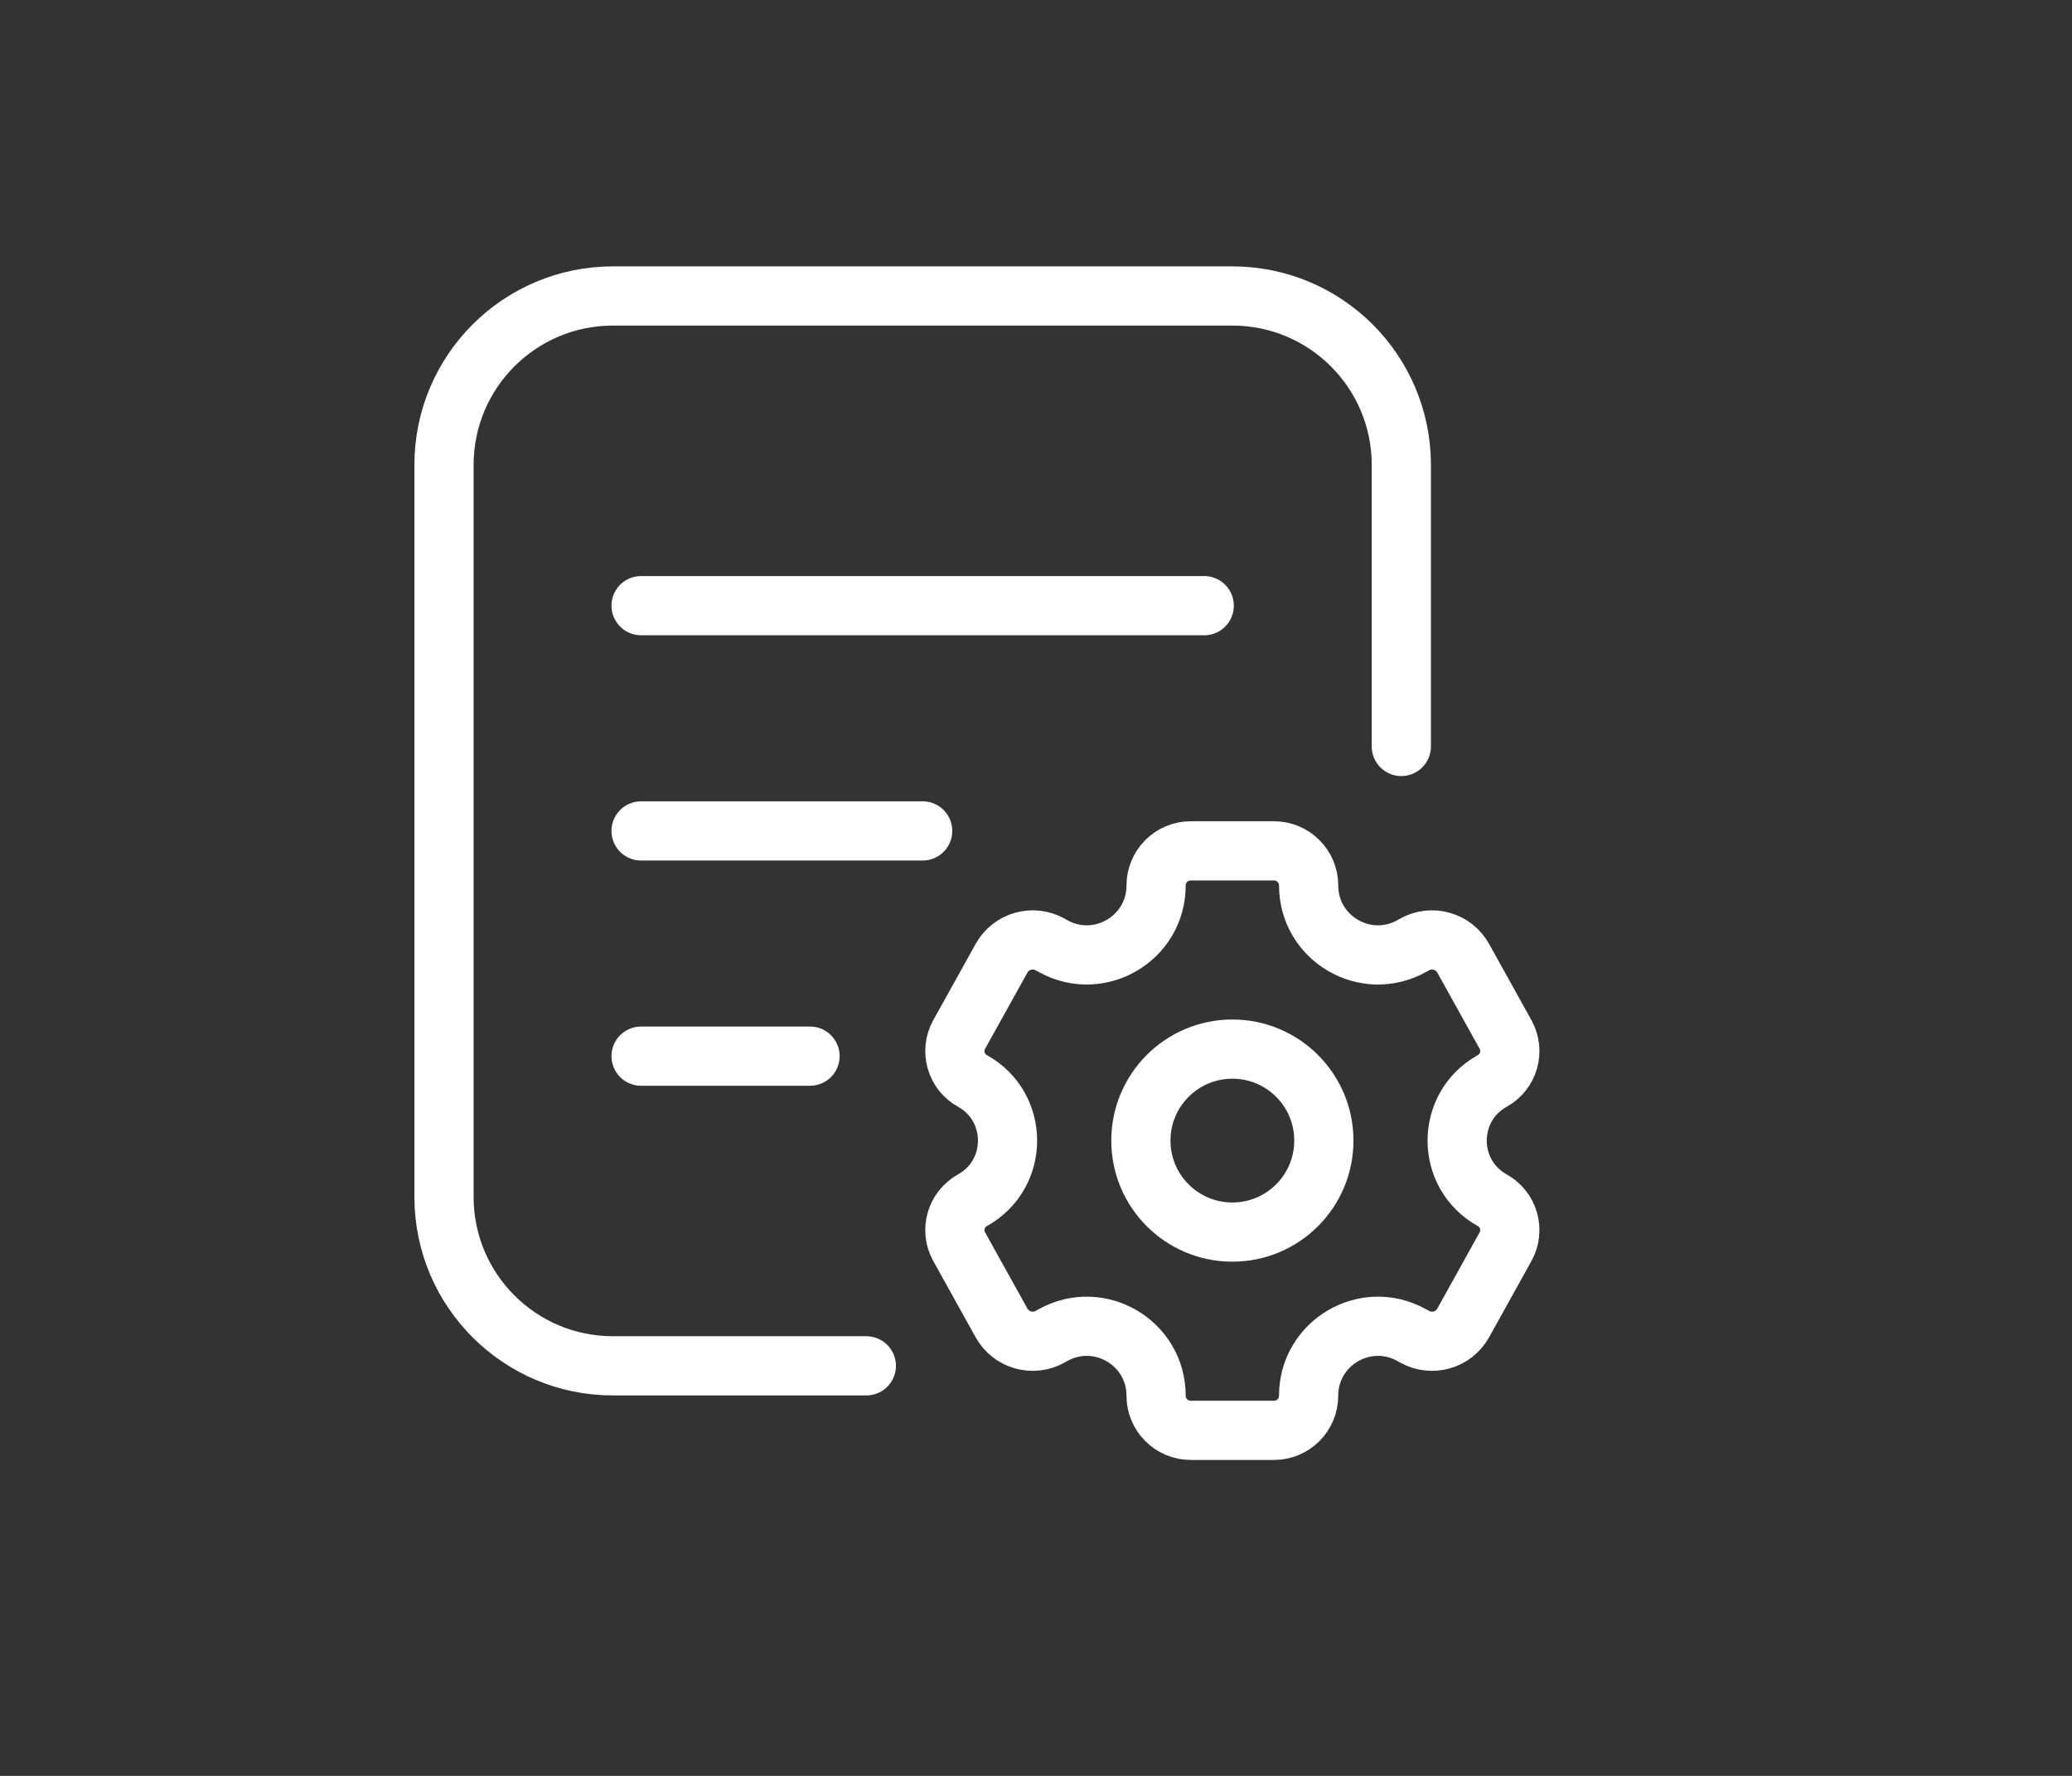
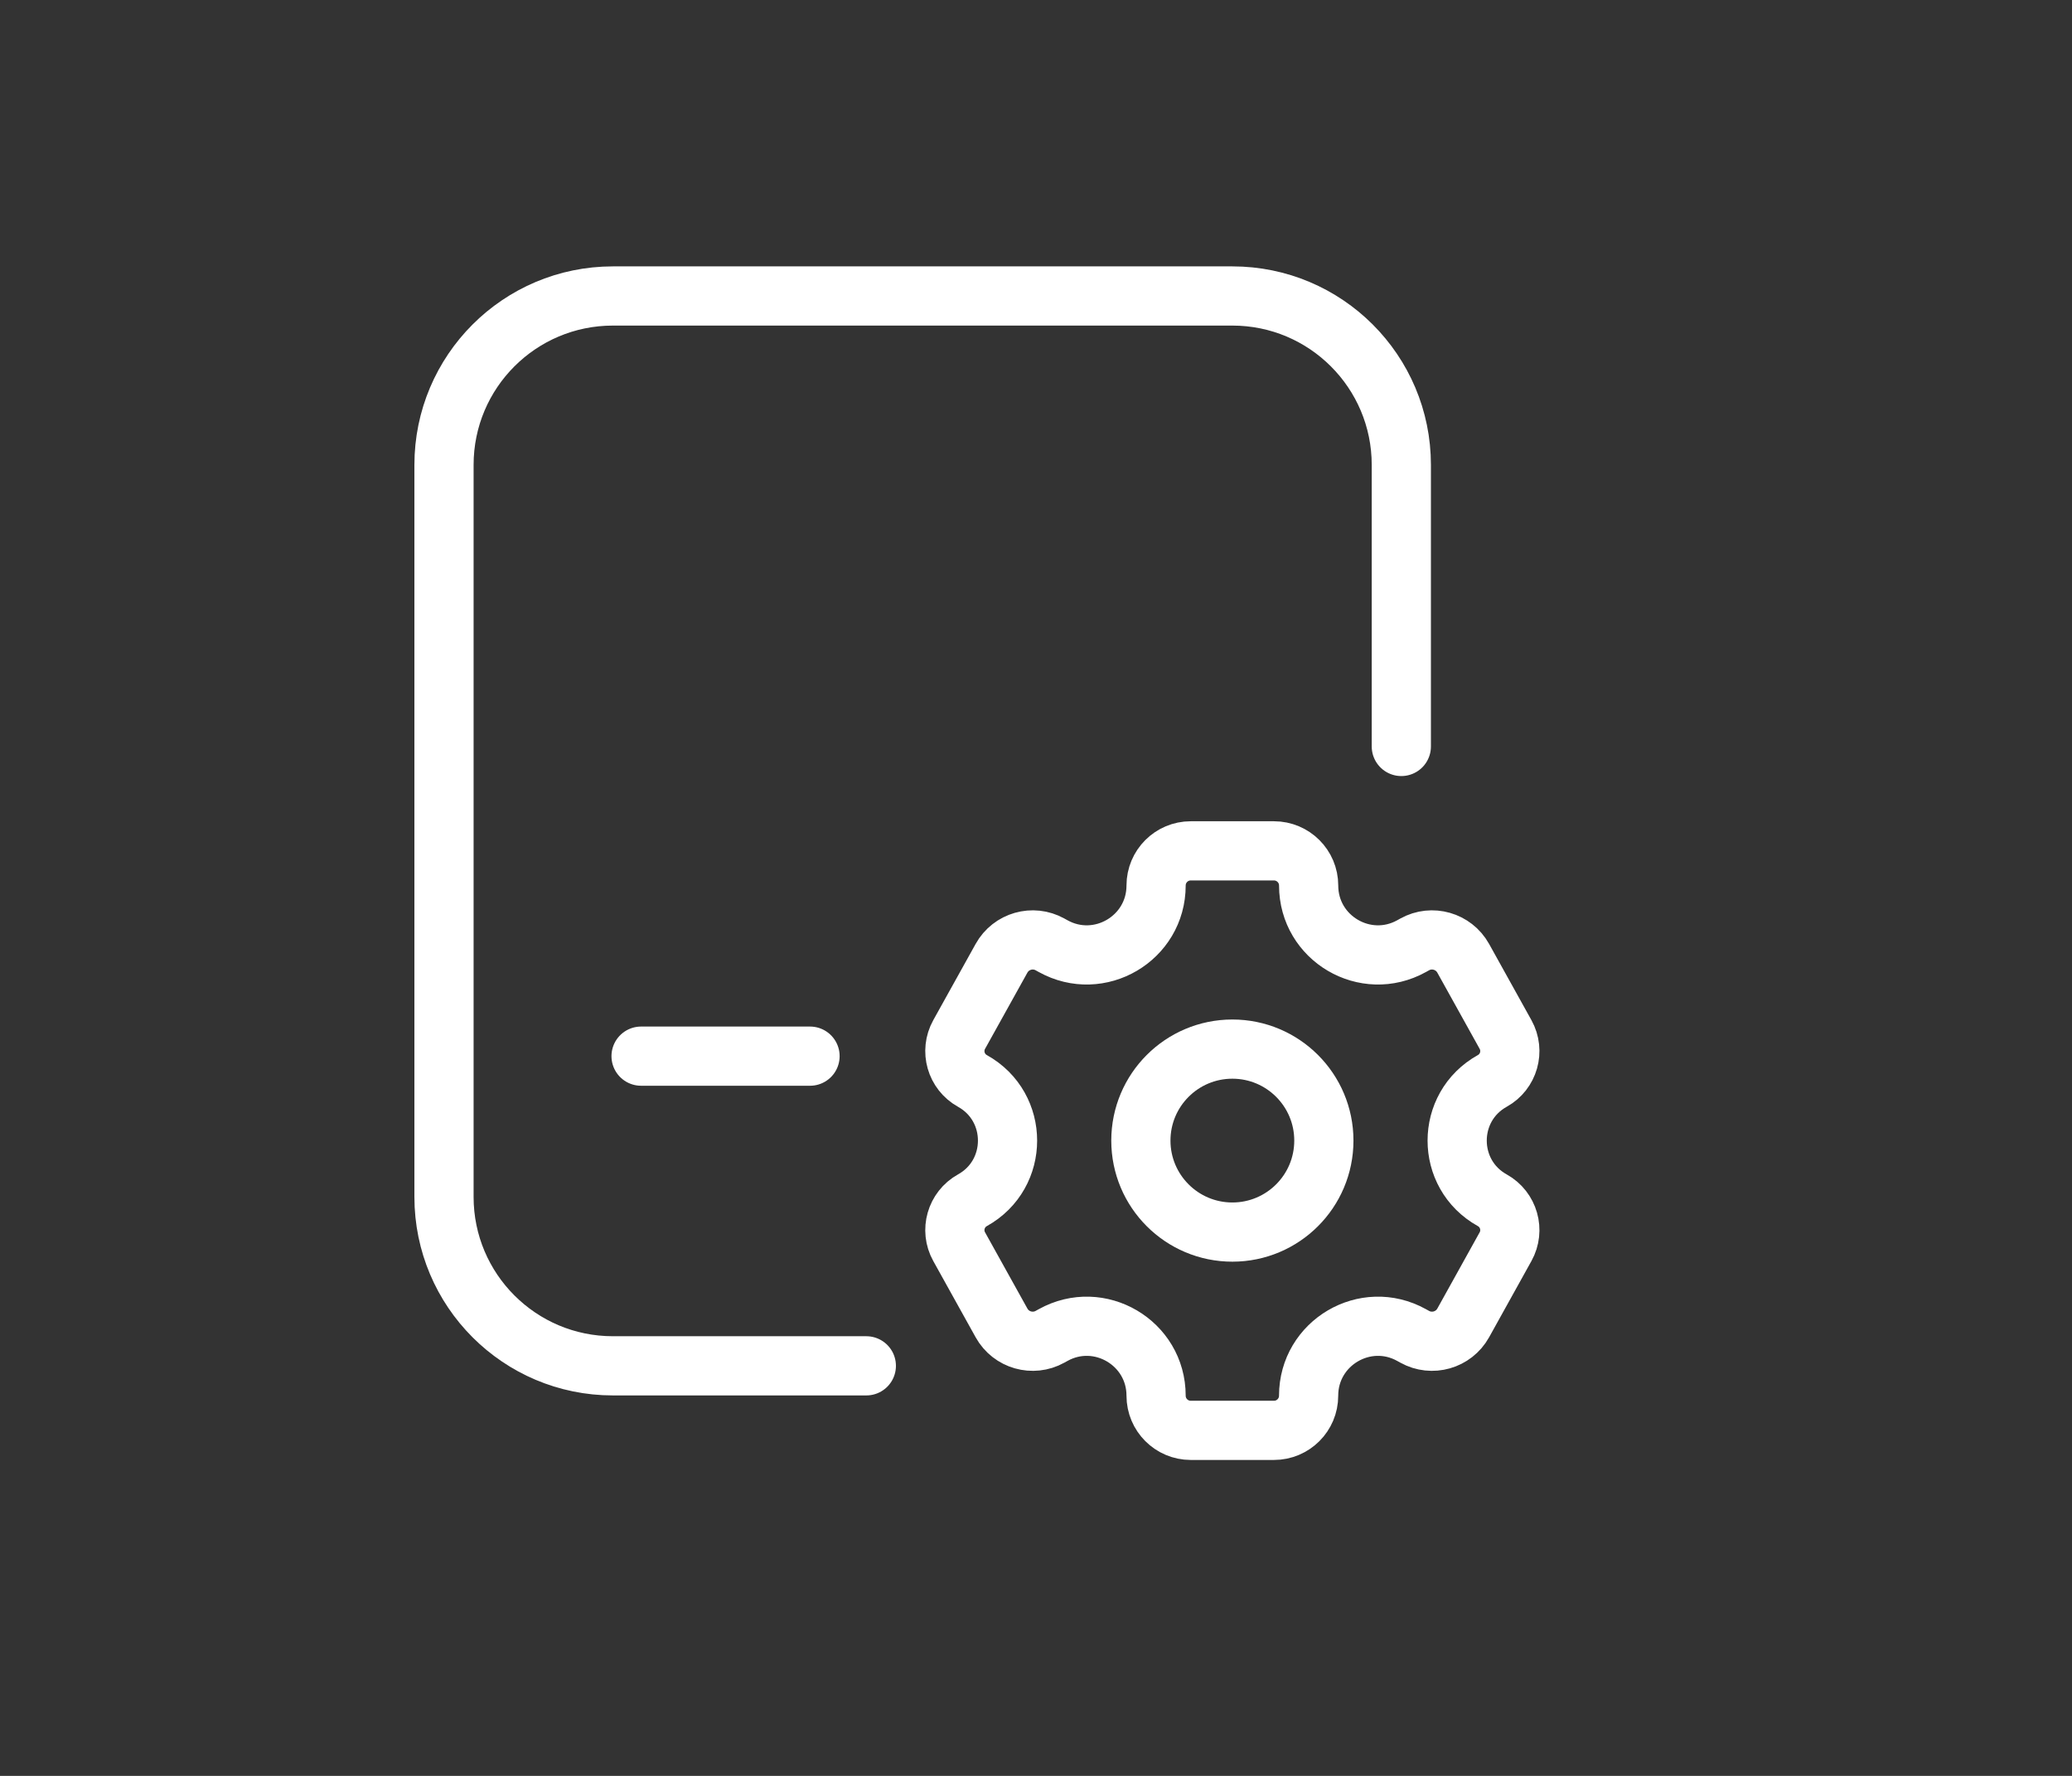
<svg xmlns="http://www.w3.org/2000/svg" width="70" height="60" viewBox="0 0 70 60" fill="none">
  <rect x="0" y="0" width="70" height="60" fill="#333333" stroke="none" />
  <path d="M47.342 25.22V15.707C47.342 12.555 44.786 10 41.634 10H20.707C17.555 10 15 12.555 15 15.707V40.439C15 43.591 17.555 46.146 20.707 46.146H29.268" stroke="white" stroke-width="2" stroke-linecap="round" />
-   <path d="M21.658 20.463H40.683" stroke="white" stroke-width="2" stroke-linecap="round" />
-   <path d="M21.658 28.074L31.171 28.074" stroke="white" stroke-width="2" stroke-linecap="round" />
  <path d="M21.658 35.683H27.366" stroke="white" stroke-width="2" stroke-linecap="round" />
  <circle cx="41.634" cy="38.536" r="3.091" stroke="white" stroke-width="2" />
-   <path fill-rule="evenodd" clip-rule="evenodd" d="M35.577 31.965C37.138 32.833 39.057 31.704 39.057 29.918V29.918C39.057 29.271 39.581 28.747 40.228 28.747H43.039C43.686 28.747 44.211 29.271 44.211 29.918V29.918C44.211 31.704 46.129 32.833 47.691 31.965L47.793 31.908C48.375 31.585 49.109 31.795 49.433 32.377L50.863 34.952C51.172 35.509 50.972 36.211 50.415 36.52V36.52C48.833 37.399 48.833 39.674 50.415 40.552V40.552C50.972 40.862 51.172 41.564 50.863 42.12L49.433 44.696C49.109 45.278 48.375 45.487 47.793 45.164L47.69 45.107C46.129 44.239 44.21 45.369 44.21 47.155V47.155C44.211 47.801 43.686 48.326 43.039 48.326H40.228C39.581 48.326 39.057 47.801 39.057 47.155V47.155C39.057 45.369 37.139 44.239 35.577 45.107L35.474 45.164C34.892 45.487 34.158 45.278 33.835 44.696L32.404 42.12C32.095 41.564 32.295 40.862 32.852 40.552V40.552C34.434 39.674 34.434 37.399 32.852 36.52V36.52C32.295 36.211 32.095 35.509 32.404 34.952L33.835 32.377C34.158 31.795 34.892 31.585 35.474 31.908L35.577 31.965Z" stroke="white" stroke-width="2" />
+   <path fill-rule="evenodd" clip-rule="evenodd" d="M35.577 31.965C37.138 32.833 39.057 31.704 39.057 29.918V29.918C39.057 29.271 39.581 28.747 40.228 28.747H43.039C43.686 28.747 44.211 29.271 44.211 29.918V29.918C44.211 31.704 46.129 32.833 47.691 31.965L47.793 31.908C48.375 31.585 49.109 31.795 49.433 32.377L50.863 34.952C51.172 35.509 50.972 36.211 50.415 36.52V36.52C48.833 37.399 48.833 39.674 50.415 40.552V40.552C50.972 40.862 51.172 41.564 50.863 42.12L49.433 44.696C49.109 45.278 48.375 45.487 47.793 45.164L47.69 45.107C46.129 44.239 44.21 45.369 44.21 47.155V47.155C44.211 47.801 43.686 48.326 43.039 48.326H40.228C39.581 48.326 39.057 47.801 39.057 47.155V47.155C39.057 45.369 37.139 44.239 35.577 45.107L35.474 45.164C34.892 45.487 34.158 45.278 33.835 44.696L32.404 42.12C32.095 41.564 32.295 40.862 32.852 40.552V40.552C34.434 39.674 34.434 37.399 32.852 36.52C32.295 36.211 32.095 35.509 32.404 34.952L33.835 32.377C34.158 31.795 34.892 31.585 35.474 31.908L35.577 31.965Z" stroke="white" stroke-width="2" />
</svg>